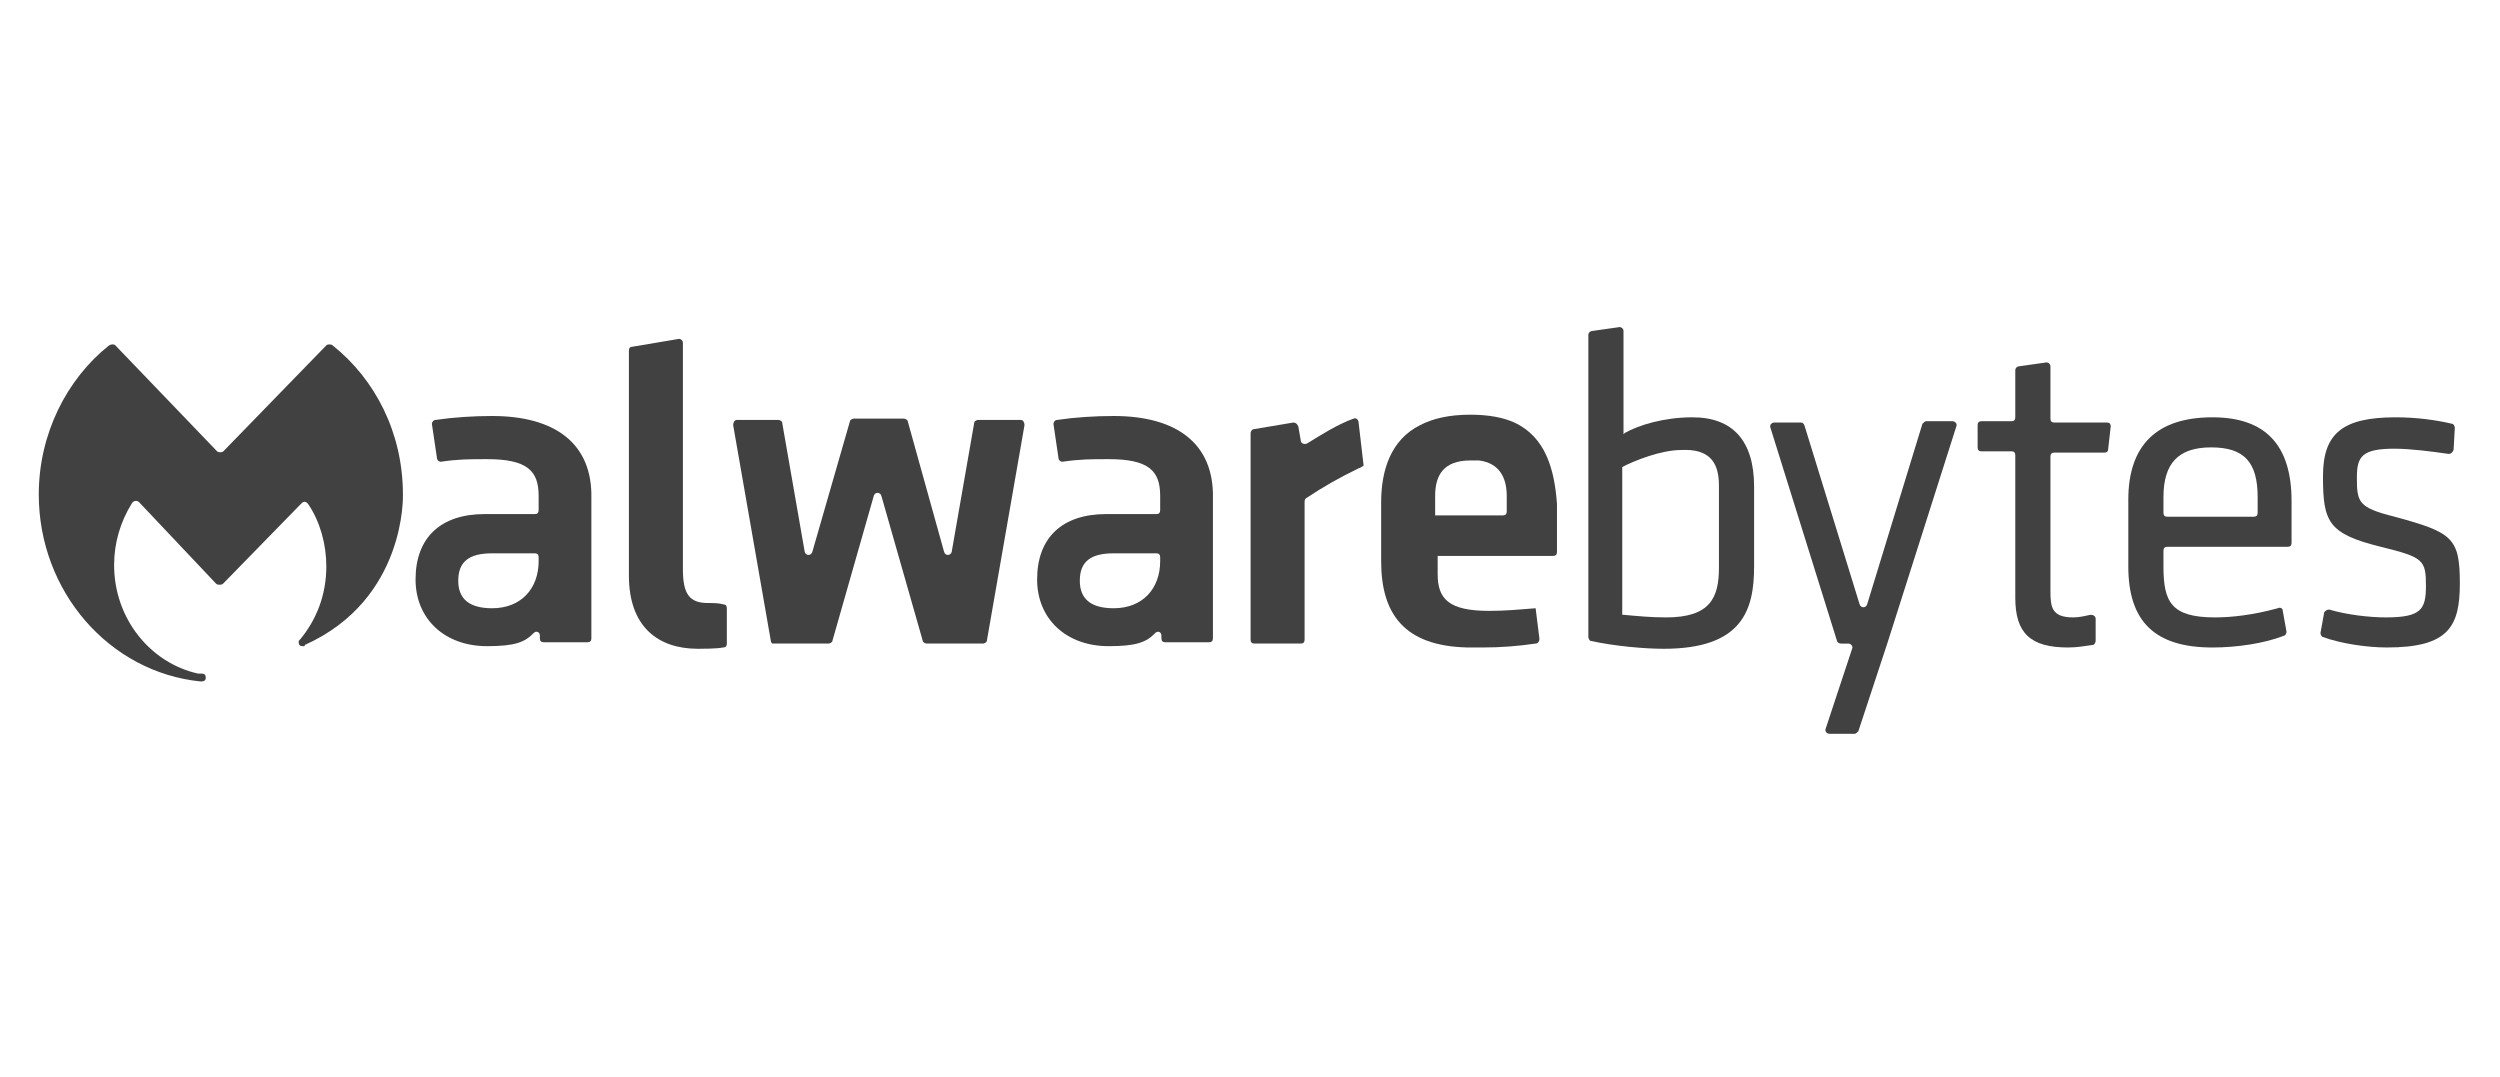
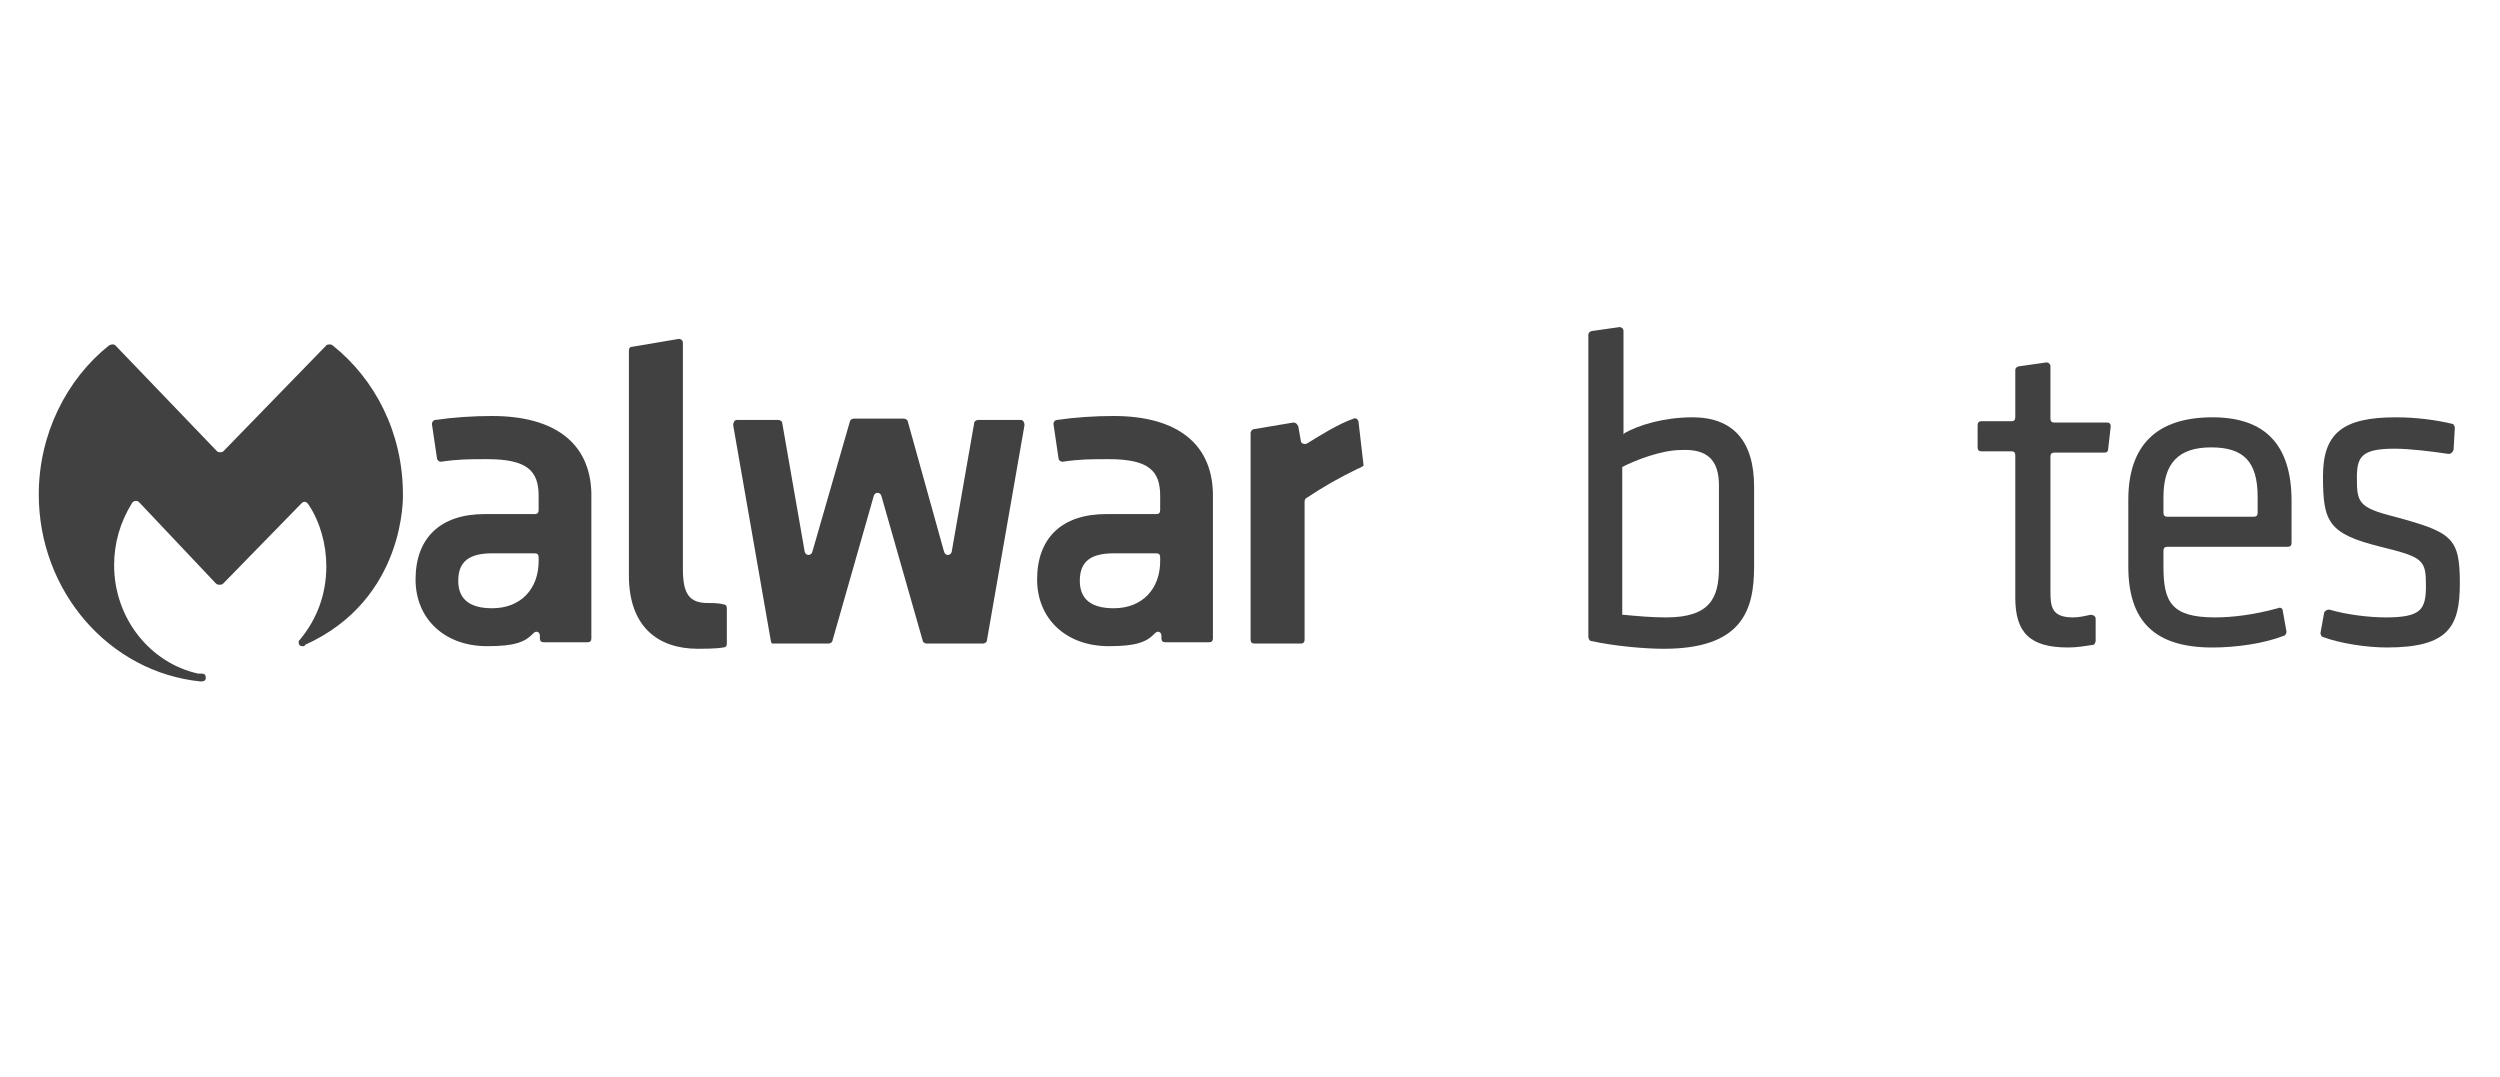
<svg xmlns="http://www.w3.org/2000/svg" width="130" height="56" viewBox="0 0 130 56" fill="none">
  <g clip-path="url(#clip0_2378_10909)">
    <path d="M84.487 22.516L84.422 22.584V17.211C84.422 17.075 84.291 17.007 84.226 17.007L82.79 17.211C82.724 17.211 82.594 17.279 82.594 17.415V33.125C82.594 33.193 82.659 33.329 82.724 33.329C83.965 33.601 85.532 33.737 86.512 33.737C90.625 33.737 91.213 31.697 91.213 29.453V25.304C91.213 22.924 90.103 21.7 88.013 21.7C86.512 21.7 85.206 22.108 84.487 22.516ZM89.385 25.236V29.521C89.385 31.085 88.928 32.105 86.642 32.105C85.859 32.105 85.14 32.037 84.422 31.969H84.357V24.284C85.01 23.944 86.381 23.4 87.426 23.4C88.797 23.332 89.385 23.944 89.385 25.236Z" fill="#414141" />
-     <path d="M93.631 21.972H92.26C92.129 21.972 91.999 22.108 92.064 22.244L95.525 33.33C95.525 33.398 95.656 33.466 95.721 33.466H96.113C96.243 33.466 96.374 33.602 96.309 33.738L94.937 37.886C94.872 38.022 95.003 38.158 95.133 38.158H96.439C96.504 38.158 96.57 38.09 96.635 38.022L98.137 33.466L101.728 22.176C101.794 22.04 101.663 21.904 101.533 21.904H100.161C100.096 21.904 100.031 21.972 99.965 22.04L97.092 31.425C97.027 31.629 96.766 31.629 96.7 31.425L93.827 22.108C93.762 21.972 93.697 21.972 93.631 21.972Z" fill="#414141" />
    <path d="M110.672 25.985V29.453C110.672 32.309 112.043 33.67 115.047 33.67C116.288 33.67 117.724 33.465 118.769 33.057C118.834 33.057 118.899 32.922 118.899 32.853L118.704 31.765C118.704 31.629 118.573 31.561 118.442 31.629C117.202 31.969 116.092 32.105 115.177 32.105C112.892 32.105 112.5 31.289 112.5 29.453V28.637C112.5 28.501 112.566 28.433 112.696 28.433H118.965C119.095 28.433 119.161 28.365 119.161 28.229V26.053C119.161 23.128 117.789 21.7 115.047 21.7C112.174 21.7 110.672 23.128 110.672 25.985ZM112.5 25.849C112.5 24.081 113.284 23.264 114.982 23.264C116.679 23.264 117.398 24.012 117.398 25.849V26.665C117.398 26.801 117.332 26.869 117.202 26.869H112.696C112.566 26.869 112.5 26.801 112.5 26.665V25.849Z" fill="#414141" />
    <path d="M124.517 26.868C122.623 26.392 122.558 26.12 122.558 24.828C122.558 23.74 122.819 23.332 124.517 23.332C125.3 23.332 126.41 23.468 127.324 23.604C127.455 23.604 127.52 23.536 127.586 23.4L127.651 22.244C127.651 22.176 127.586 22.04 127.52 22.04C126.672 21.836 125.627 21.7 124.582 21.7C121.839 21.7 120.795 22.516 120.795 24.76C120.795 27.14 121.056 27.752 123.798 28.433C126.019 28.977 126.149 29.113 126.149 30.473C126.149 31.697 125.888 32.105 124.06 32.105C123.211 32.105 122.035 31.969 121.121 31.697C120.991 31.697 120.925 31.765 120.86 31.833L120.664 32.921C120.664 32.989 120.729 33.125 120.795 33.125C121.709 33.465 123.08 33.669 124.125 33.669C127.324 33.669 127.912 32.581 127.912 30.337C127.912 27.956 127.52 27.684 124.517 26.868Z" fill="#414141" />
    <path d="M40.084 33.329L38.125 22.108C38.125 21.972 38.19 21.836 38.321 21.836H40.476C40.541 21.836 40.672 21.904 40.672 21.972L41.847 28.704C41.912 28.908 42.173 28.908 42.239 28.704L44.198 21.904C44.198 21.836 44.328 21.768 44.394 21.768H47.006C47.071 21.768 47.202 21.836 47.202 21.904L49.095 28.704C49.16 28.908 49.422 28.908 49.487 28.704L50.662 21.972C50.662 21.904 50.793 21.836 50.858 21.836H53.078C53.209 21.836 53.274 21.972 53.274 22.108L51.315 33.329C51.315 33.397 51.185 33.465 51.119 33.465H48.181C48.116 33.465 47.985 33.397 47.985 33.329L45.83 25.78C45.765 25.576 45.504 25.576 45.438 25.78L43.284 33.329C43.284 33.397 43.153 33.465 43.088 33.465H40.149C40.149 33.465 40.084 33.397 40.084 33.329Z" fill="#414141" />
    <path d="M36.817 31.357C35.837 31.357 35.511 30.881 35.511 29.589V21.156V17.824C35.511 17.688 35.38 17.62 35.315 17.62L32.899 18.028C32.768 18.028 32.703 18.096 32.703 18.232V18.368V21.224V29.929C32.703 32.581 34.205 33.737 36.294 33.737C36.49 33.737 37.274 33.737 37.6 33.669C37.731 33.669 37.796 33.601 37.796 33.465V31.629C37.796 31.493 37.731 31.425 37.6 31.425C37.405 31.357 37.013 31.357 36.817 31.357Z" fill="#414141" />
    <path d="M70.647 24.352C69.667 24.828 68.819 25.304 67.904 25.916C67.839 25.984 67.839 26.052 67.839 26.12V33.261C67.839 33.397 67.774 33.465 67.643 33.465H65.227C65.097 33.465 65.031 33.397 65.031 33.261V22.516C65.031 22.448 65.097 22.312 65.227 22.312L67.251 21.972C67.382 21.972 67.447 22.04 67.513 22.176L67.643 22.924C67.643 23.06 67.839 23.128 67.97 23.06C68.623 22.652 69.602 22.04 70.386 21.768C70.516 21.7 70.647 21.836 70.647 21.972L70.908 24.216C70.778 24.284 70.712 24.352 70.647 24.352Z" fill="#414141" />
    <path d="M107.799 32.105C106.689 32.105 106.623 31.561 106.623 30.745V23.74C106.623 23.604 106.689 23.536 106.819 23.536H109.431C109.562 23.536 109.627 23.468 109.627 23.332L109.758 22.176C109.758 22.04 109.692 21.972 109.562 21.972H106.819C106.689 21.972 106.623 21.904 106.623 21.768V19.048C106.623 18.912 106.493 18.844 106.427 18.844L104.991 19.048C104.925 19.048 104.795 19.116 104.795 19.252V21.7C104.795 21.836 104.73 21.904 104.599 21.904H103.032C102.901 21.904 102.836 21.972 102.836 22.108V23.264C102.836 23.4 102.901 23.468 103.032 23.468H104.599C104.73 23.468 104.795 23.536 104.795 23.672V31.085C104.795 32.921 105.578 33.669 107.537 33.669C107.995 33.669 108.386 33.601 108.843 33.533C108.909 33.533 108.974 33.397 108.974 33.329V32.173C108.974 32.037 108.843 31.969 108.713 31.969C108.386 32.037 108.125 32.105 107.799 32.105Z" fill="#414141" />
-     <path d="M78.742 21.971C78.154 21.7 77.371 21.564 76.457 21.564C75.346 21.564 74.498 21.767 73.845 22.108C72.343 22.856 71.82 24.42 71.82 26.12V29.18C71.82 31.901 72.996 33.601 76.326 33.669C76.587 33.669 76.848 33.669 77.109 33.669C78.024 33.669 78.938 33.601 79.852 33.465C79.983 33.465 80.048 33.329 80.048 33.261V33.193L79.852 31.629C79.003 31.697 78.285 31.765 77.436 31.765C75.346 31.765 74.759 31.153 74.759 29.86V29.452V28.908H80.766C80.897 28.908 80.962 28.84 80.962 28.704V27.82V26.188C80.832 24.42 80.374 22.72 78.742 21.971ZM78.35 26.596C78.35 26.732 78.285 26.8 78.154 26.8H74.628V25.78C74.628 24.692 75.085 23.944 76.457 23.944C76.652 23.944 76.783 23.944 76.914 23.944C77.958 24.08 78.35 24.828 78.35 25.78V26.596Z" fill="#414141" />
    <path d="M10.439 35.437C10.635 35.437 10.7 35.369 10.7 35.233C10.7 35.097 10.635 35.029 10.504 35.029H10.439H10.309C7.827 34.485 5.934 32.173 5.934 29.384C5.934 28.228 6.26 27.14 6.848 26.188C6.913 26.052 7.109 25.984 7.239 26.12L11.223 30.337C11.288 30.405 11.353 30.405 11.419 30.405C11.484 30.405 11.549 30.405 11.614 30.337L15.663 26.188C15.794 26.052 15.924 26.052 16.055 26.256C16.642 27.14 16.969 28.296 16.969 29.453C16.969 30.949 16.447 32.241 15.598 33.261L15.532 33.329V33.397C15.532 33.533 15.598 33.601 15.728 33.601C15.728 33.601 15.728 33.601 15.794 33.601C15.794 33.601 15.859 33.601 15.859 33.533C21.148 31.153 20.952 25.712 20.952 25.712C20.952 22.516 19.516 19.727 17.295 17.959C17.23 17.891 17.034 17.891 16.969 17.959L11.614 23.468C11.549 23.536 11.353 23.536 11.288 23.468L5.999 17.959C5.934 17.891 5.803 17.891 5.672 17.959C3.452 19.727 2.016 22.584 2.016 25.712C2.016 30.745 5.672 34.961 10.439 35.437Z" fill="#414141" />
    <path d="M25.593 21.632C24.613 21.632 23.568 21.7 22.654 21.836C22.524 21.836 22.458 21.972 22.458 22.04L22.72 23.808C22.72 23.944 22.85 24.012 22.915 24.012C23.829 23.876 24.417 23.876 25.331 23.876C27.421 23.876 28.009 24.488 28.009 25.78V26.528C28.009 26.664 27.943 26.732 27.813 26.732H25.201C22.915 26.732 21.609 27.956 21.609 30.133C21.609 32.173 23.111 33.601 25.331 33.601C26.768 33.601 27.29 33.397 27.747 32.921C27.878 32.785 28.074 32.853 28.074 33.057V33.193C28.074 33.329 28.139 33.397 28.27 33.397H30.555C30.686 33.397 30.751 33.329 30.751 33.193V25.916C30.816 23.06 28.858 21.632 25.593 21.632ZM28.009 29.181C28.009 30.609 27.094 31.629 25.593 31.629C24.417 31.629 23.829 31.153 23.829 30.201C23.829 29.181 24.417 28.773 25.593 28.773H27.813C27.943 28.773 28.009 28.841 28.009 28.977V29.181Z" fill="#414141" />
    <path d="M57.913 21.632C56.933 21.632 55.889 21.7 54.974 21.836C54.844 21.836 54.779 21.972 54.779 22.04L55.04 23.808C55.04 23.944 55.17 24.012 55.236 24.012C56.15 23.876 56.737 23.876 57.652 23.876C59.741 23.876 60.329 24.488 60.329 25.78V26.528C60.329 26.664 60.264 26.732 60.133 26.732H57.521C55.236 26.732 53.93 27.956 53.93 30.133C53.93 32.173 55.431 33.601 57.652 33.601C59.088 33.601 59.611 33.397 60.068 32.921C60.198 32.785 60.394 32.853 60.394 33.057V33.193C60.394 33.329 60.459 33.397 60.59 33.397H62.876C63.006 33.397 63.072 33.329 63.072 33.193V25.916C63.137 23.06 61.178 21.632 57.913 21.632ZM60.329 29.181C60.329 30.609 59.415 31.629 57.913 31.629C56.737 31.629 56.15 31.153 56.15 30.201C56.15 29.181 56.737 28.773 57.913 28.773H60.133C60.264 28.773 60.329 28.841 60.329 28.977V29.181Z" fill="#414141" />
  </g>
  <defs>
    <clipPath id="clip0_2378_10909">
      <rect width="125.895" height="21.15" fill="white" transform="translate(2.016 17.007)" />
    </clipPath>
  </defs>
</svg>